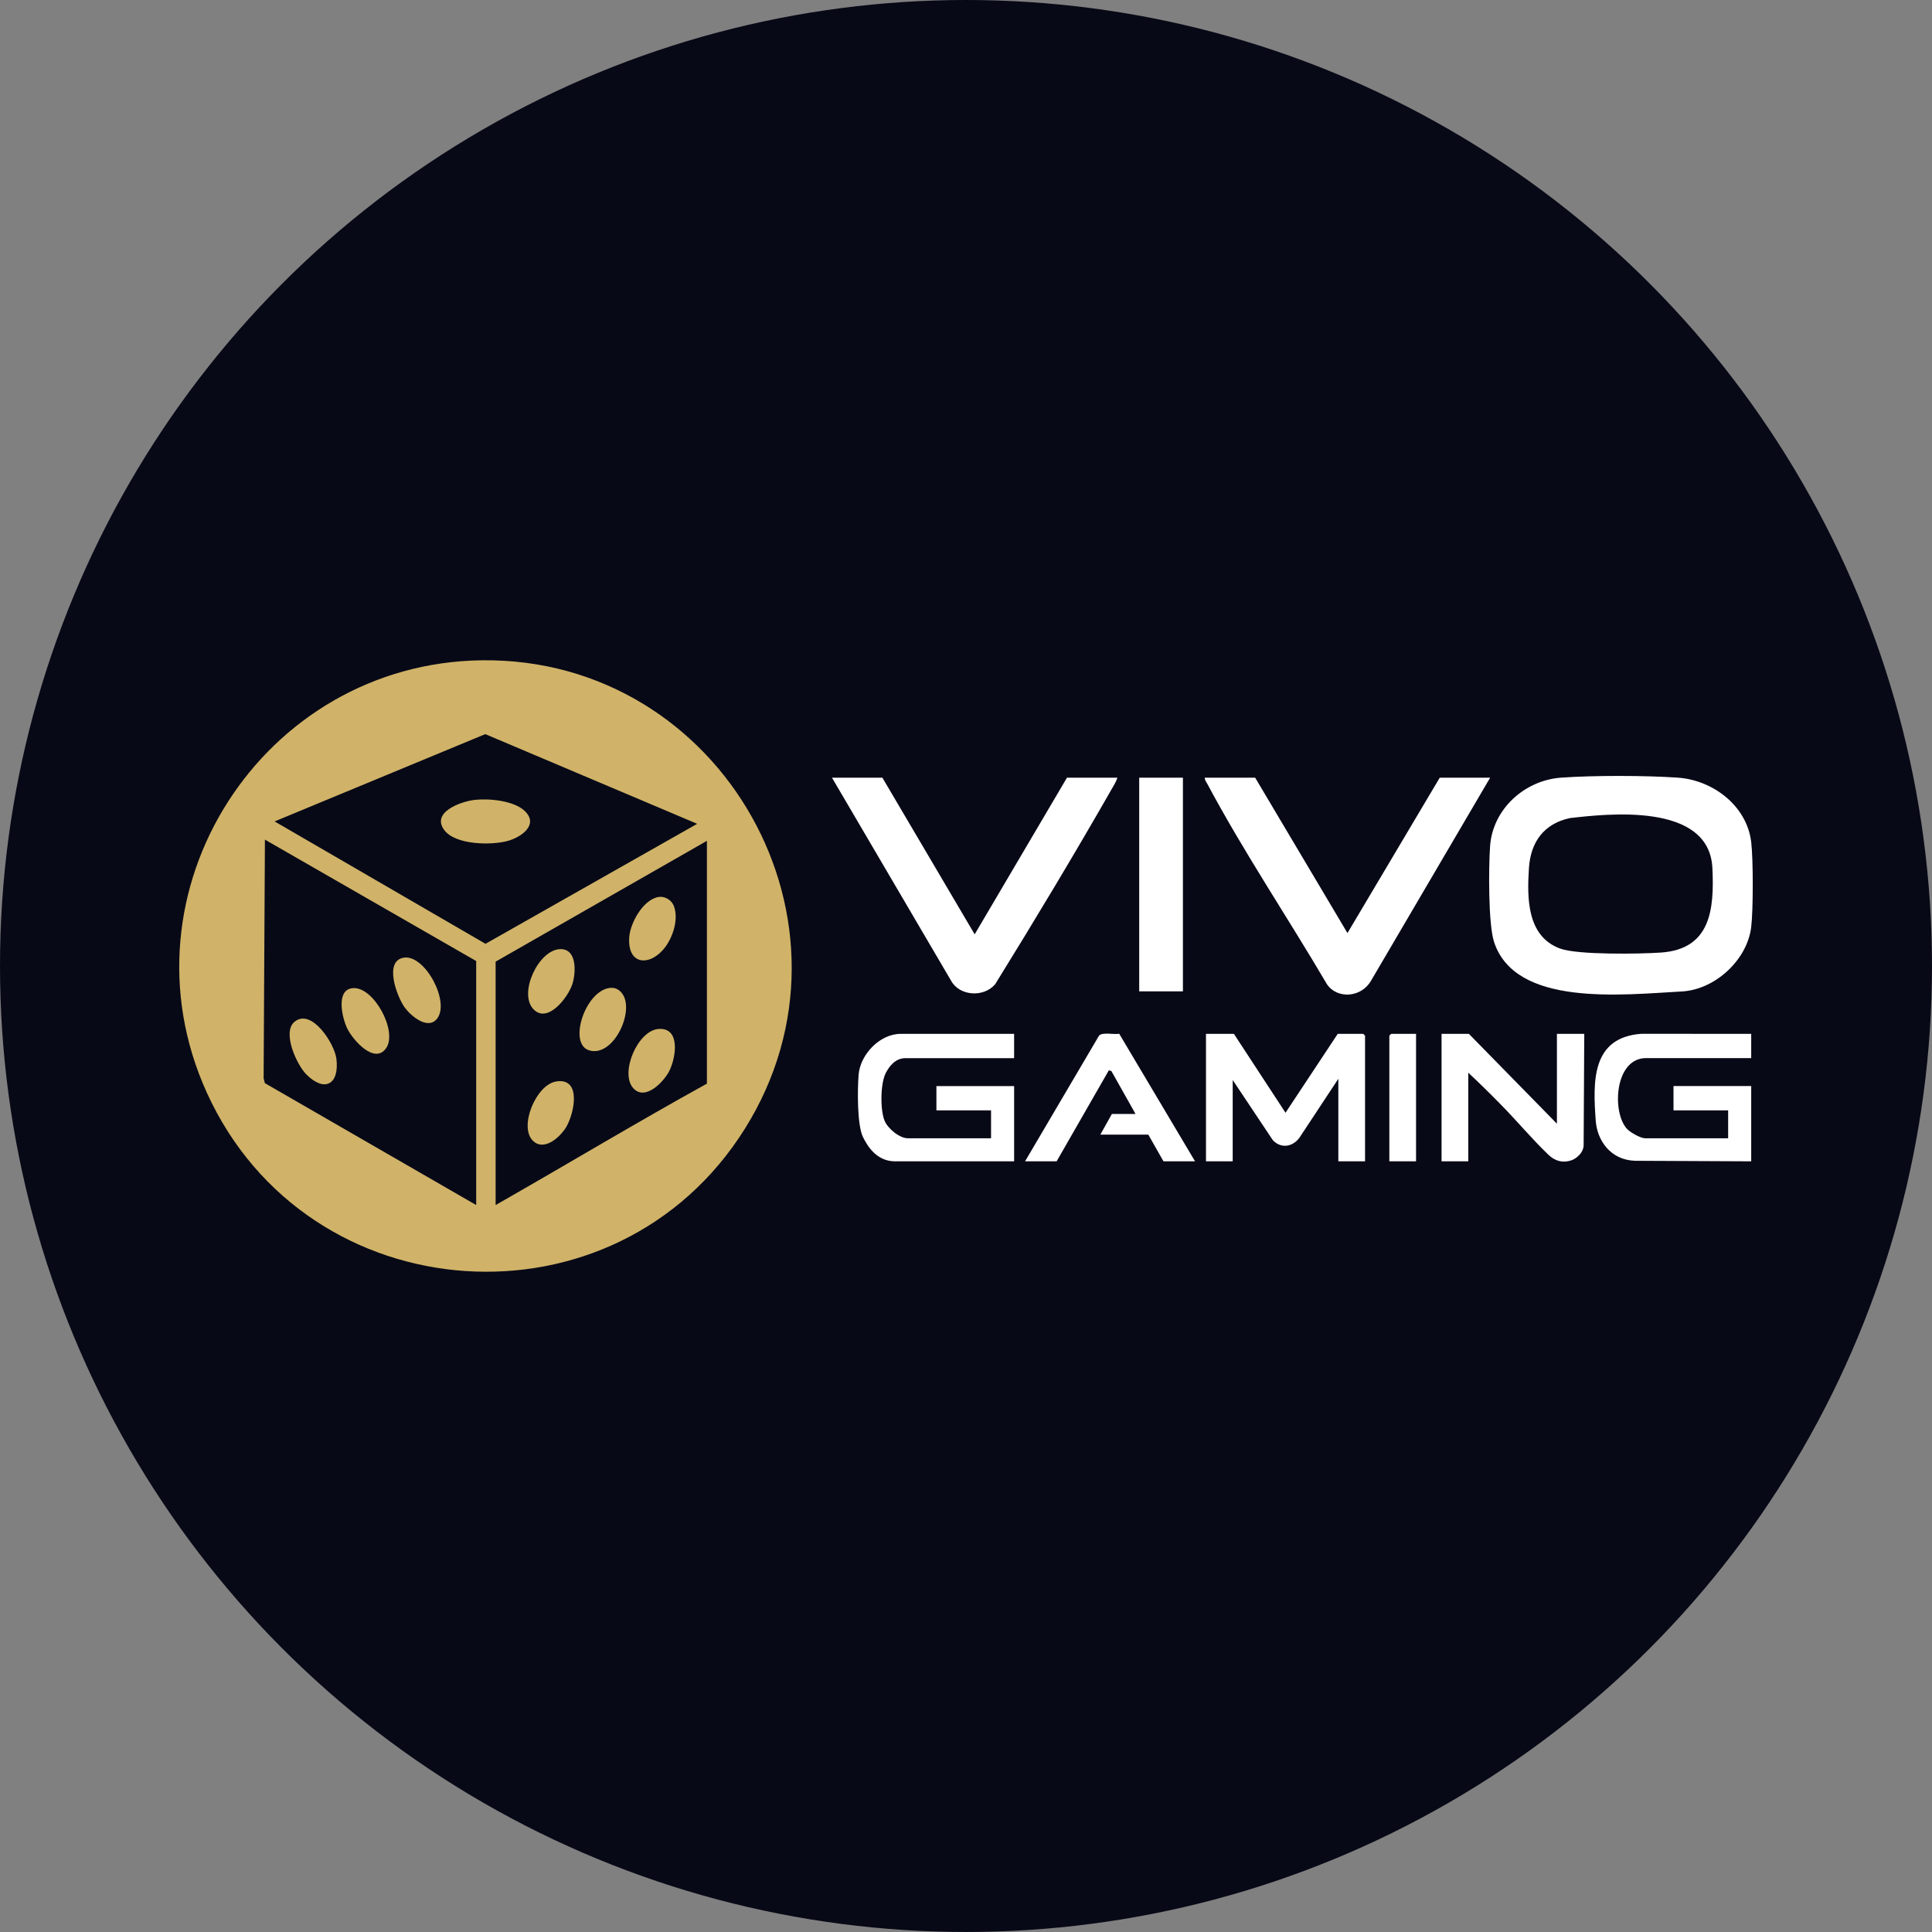
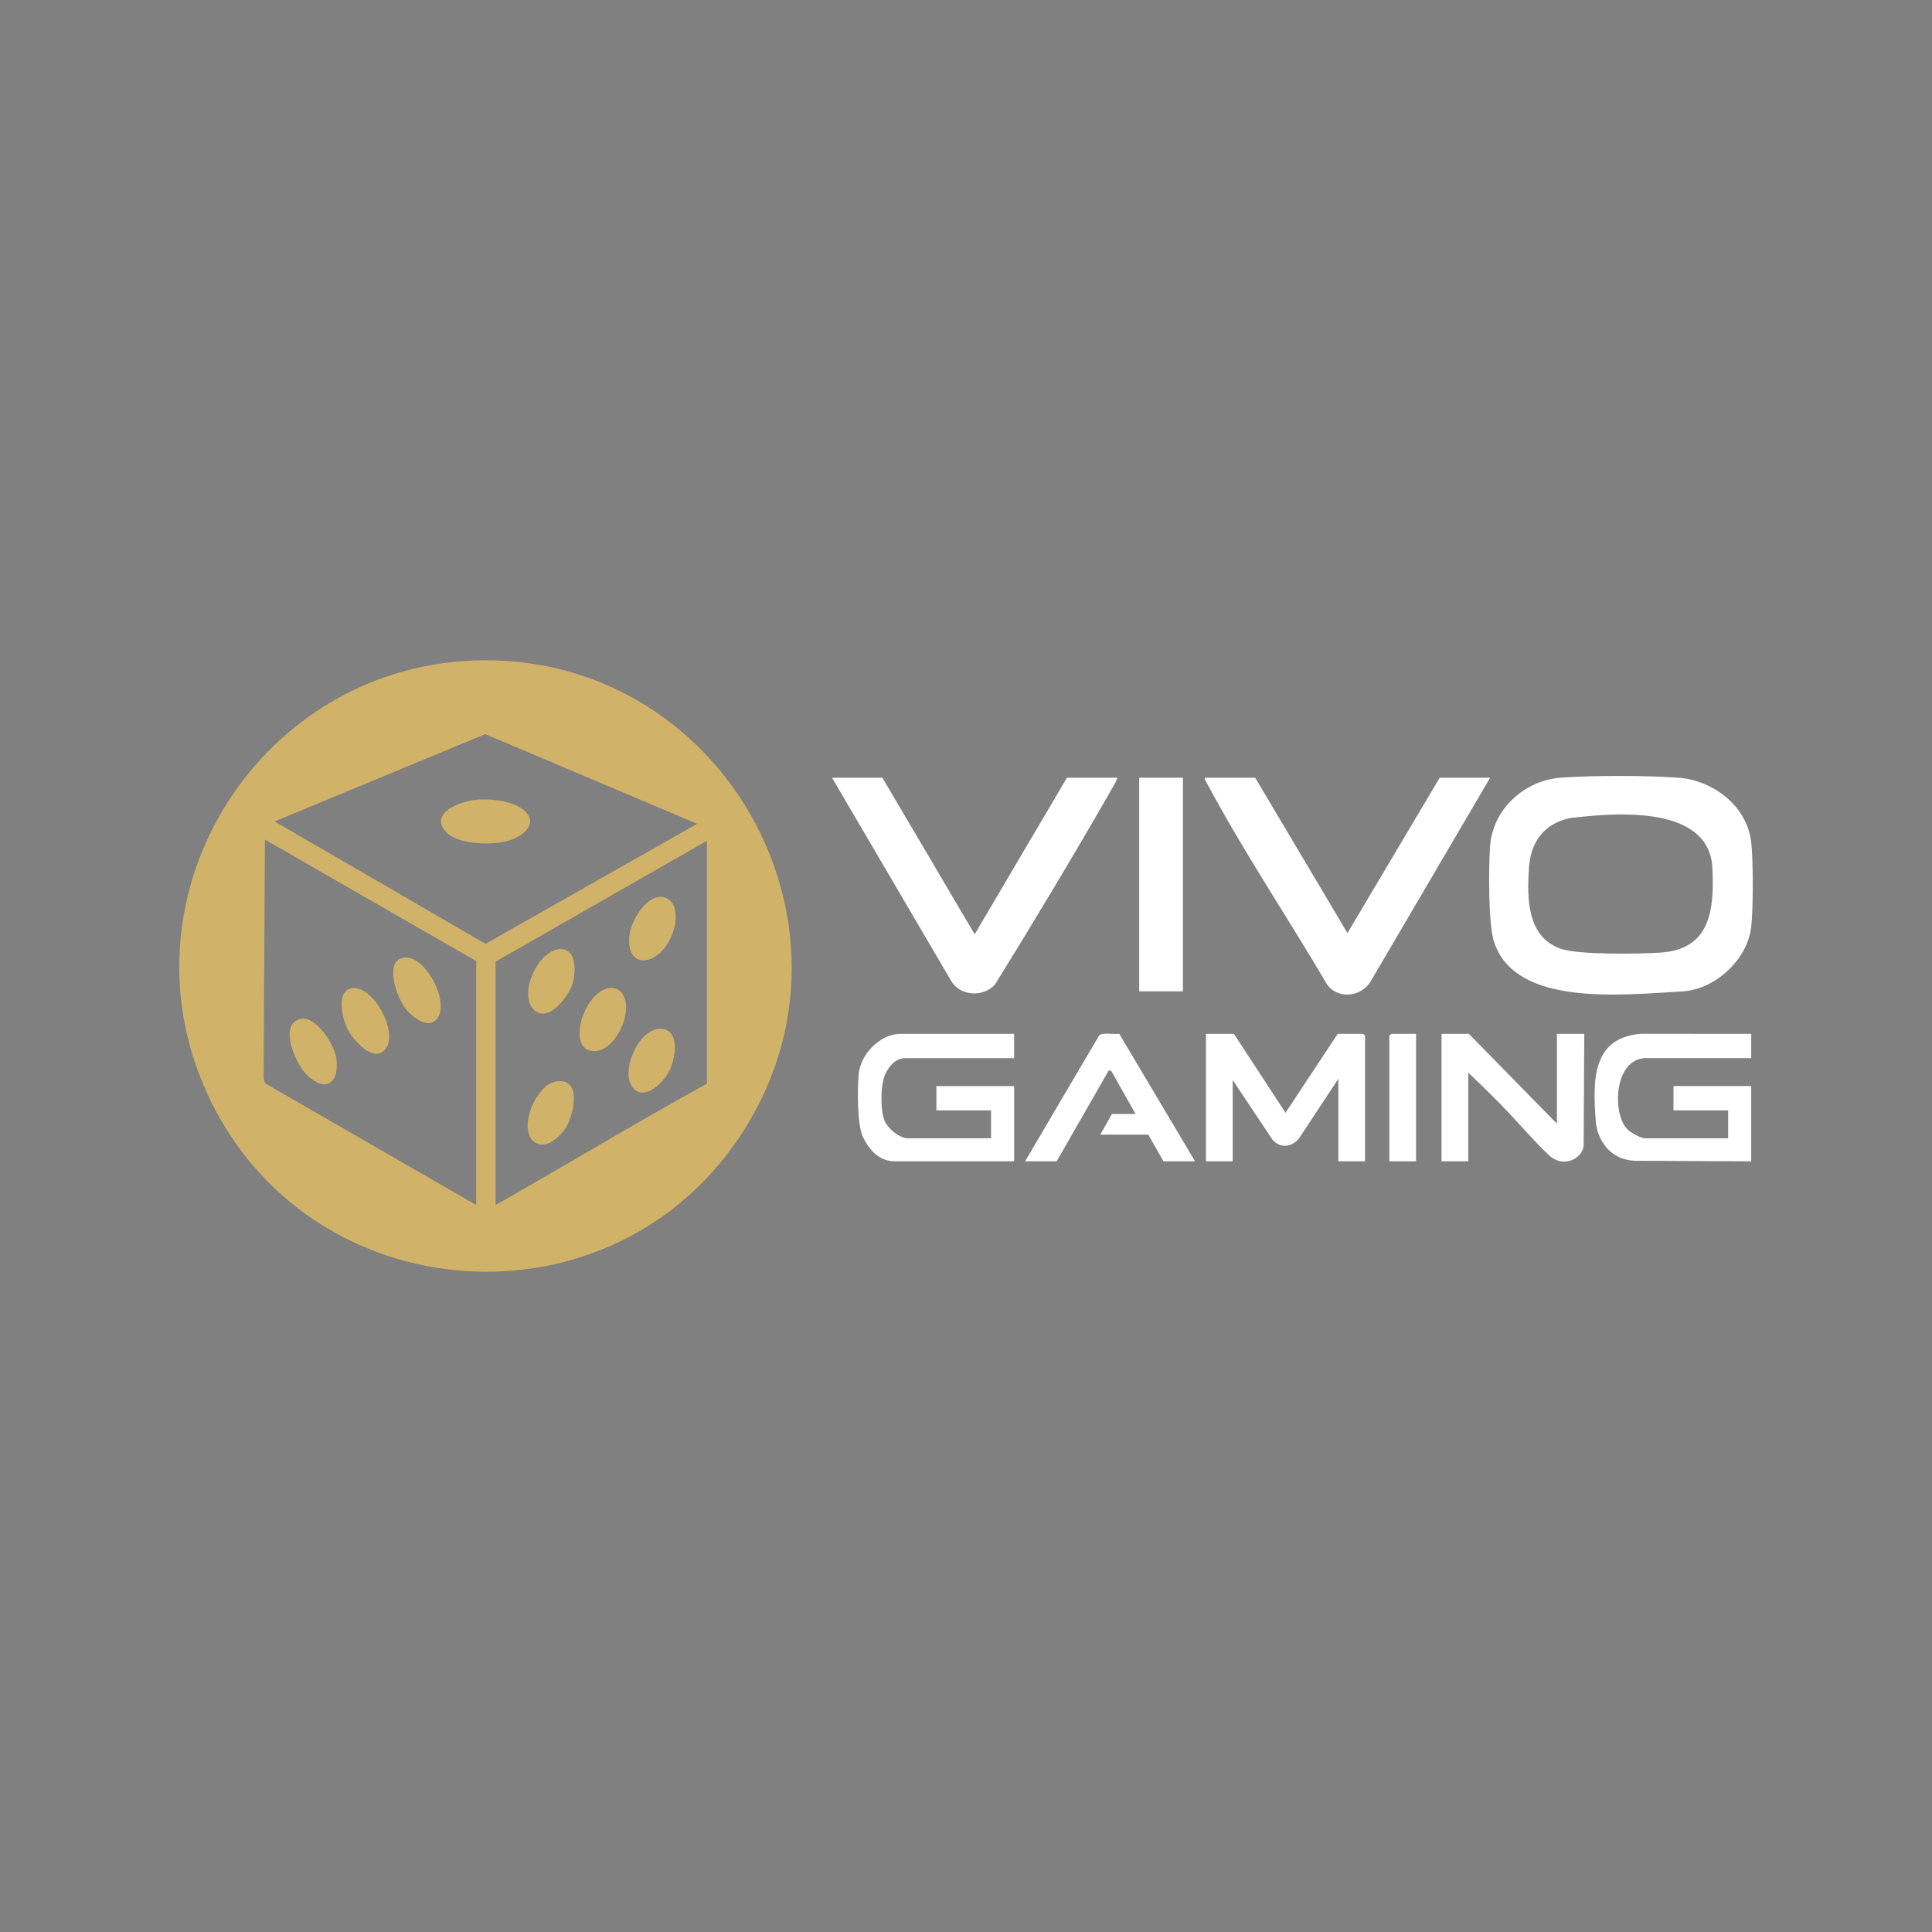
<svg xmlns="http://www.w3.org/2000/svg" id="Layer_2" data-name="Layer 2" viewBox="0 0 196.313 196.313">
  <rect x="0" y="0" width="196.313" height="196.313" fill="#808080" stroke="none" />
  <defs>
    <style>
      .cls-1 {
        fill: #080917;
      }

      .cls-2 {
        fill: #d0b368;
      }

      .cls-3 {
        fill: #fff;
      }
    </style>
  </defs>
  <g id="Layer_1-2" data-name="Layer 1">
    <g>
-       <circle class="cls-1" cx="98.156" cy="98.156" r="98.156" />
      <g>
        <path class="cls-3" d="M177.942,85.561c-.443-3.694-3.899-6.299-7.46-6.543-3.311-.227-8.55-.237-11.855,0-3.709.266-6.954,3.188-7.219,6.969-.148,2.111-.193,7.895.404,9.723,2.164,6.624,12.982,5.368,19.163,5.028,3.336-.221,6.568-3.213,6.967-6.542.21-1.748.21-6.887,0-8.635ZM168.755,96.792c-2.123.145-8.431.248-10.218-.403-3.397-1.238-3.378-5.144-3.18-8.181.172-2.646,1.519-4.517,4.171-5.082,3.755-.428,14.155-1.638,14.471,5.082.2,4.236-.182,8.238-5.244,8.584ZM162.144,113.877c.146,2.014,1.511,3.999,4.001,4.072l11.798.055v-7.648h-7.897v2.467h5.552v2.837h-8.452c-.439,0-1.466-.582-1.794-.92-1.577-1.627-1.322-7.097,1.794-7.223h10.797s0-2.466,0-2.466l-11.171-.005c-5.064.372-4.917,4.834-4.628,8.83ZM101.132,99.991c4.02-6.501,8.005-13.122,11.807-19.775.211-.369.486-.789.596-1.193h-5.12l-9.377,15.915-9.377-15.915h-5.121l12.111,20.644c.859,1.551,3.325,1.714,4.482.325ZM146.294,79.023l-9.377,15.788-9.377-15.788h-5.121c-.012.246.162.446.273.653,3.697,6.926,8.165,13.563,12.13,20.316,1.007,1.529,3.473,1.413,4.482-.325l12.111-20.644h-5.121ZM135.929,105.052l-5.306,8.016-5.244-8.016h-2.838v12.953h2.715v-8.265l4.072,6.106c.836.9,2.026.695,2.714-.246l3.948-5.983v8.388h2.714v-12.768l-.185-.185h-2.591ZM87.249,109.18c-.126,1.459-.166,5.122.439,6.355.456.93,1.375,2.435,3.205,2.47h12.154v-7.648h-7.897v2.467h5.552v2.837h-8.452c-.863,0-2.068-1.01-2.381-1.814-.435-1.122-.423-3.781.153-4.853.273-.508.877-1.474,1.98-1.474h11.043v-2.467h-11.537c-2.103,0-4.085,2.084-4.261,4.128ZM158.201,114.18l-8.946-9.129h-2.776v12.953h2.714v-9.005c1.182,1.095,2.331,2.237,3.458,3.389,1.572,1.607,3.059,3.393,4.68,4.943.653.624,1.42.873,2.317.578.525-.172,1.267-.778,1.267-1.571l.064-11.287h-2.779v9.129ZM120.198,79.023h-4.442v21.711h4.442v-21.711ZM111.677,105.23l-7.52,12.775h3.208l5.308-9.252.255.077,2.457,4.363h-2.406l-1.172,2.097h4.874l1.542,2.714h3.208l-7.706-12.962c-.535.104-1.681-.19-2.048.187ZM141.173,105.237v12.768h2.714v-12.953h-2.529l-.185.185Z" />
        <path class="cls-2" d="M48.979,67.093c-22.308.266-37.248,23.492-27.967,43.925,10.218,22.494,41.573,24.644,54.694,3.646,12.998-20.802-2.316-47.862-26.727-47.571ZM48.387,122.446l-21.478-12.389-.122-.495.132-24.247,21.468,12.336v24.795ZM27.905,83.465l21.405-8.87,21.533,9.114-21.509,12.192-21.429-12.435ZM71.83,110.11c-7.207,3.982-14.301,8.254-21.469,12.336v-24.733l21.469-12.274v24.672ZM39.257,106.471c1.135-1.717-1.261-6.204-3.378-6.066-1.789.116-1.119,2.966-.631,4.028.54,1.177,2.827,3.826,4.009,2.038ZM44.422,103.494c1.314-1.714-1.224-6.464-3.344-6.191-2.138.276-.738,4.002.05,5.076.626.853,2.359,2.334,3.294,1.115ZM34.184,107.594c-.181-1.531-2.505-5.181-4.246-3.778-1.313,1.057.21,4.392,1.218,5.387,1.84,1.815,3.334.987,3.028-1.608ZM53.327,82.411c-1.099-1.061-3.641-1.298-5.091-1.133-1.416.16-4.503,1.269-3.056,3.111,1.166,1.485,4.819,1.52,6.47,1.042,1.33-.384,3.119-1.627,1.677-3.02ZM58.169,99.967c.357-1.156.483-3.622-1.298-3.522-2.172.123-4.191,4.456-2.688,6.08,1.456,1.573,3.57-1.216,3.985-2.559ZM67.614,96.211c.796-1.081,1.348-2.852.859-4.147-.219-.58-.859-1-1.483-.929-1.602.184-2.961,2.646-3.054,4.112-.186,2.945,2.228,2.933,3.678.964ZM68.051,108.737c.625-1.322,1.108-4.307-1.098-4.187-2.156.118-3.993,4.473-2.612,6.016,1.225,1.369,3.17-.688,3.71-1.829ZM57.538,114.51c.829-1.406,1.584-5.055-1.04-4.617-2.038.341-3.785,4.578-2.364,6.005,1.142,1.147,2.797-.358,3.405-1.388ZM59.855,106.724c2.453.761,4.661-3.94,3.391-5.734-.319-.45-.757-.68-1.315-.602-2.503.35-4.211,5.673-2.076,6.336Z" />
      </g>
    </g>
  </g>
</svg>